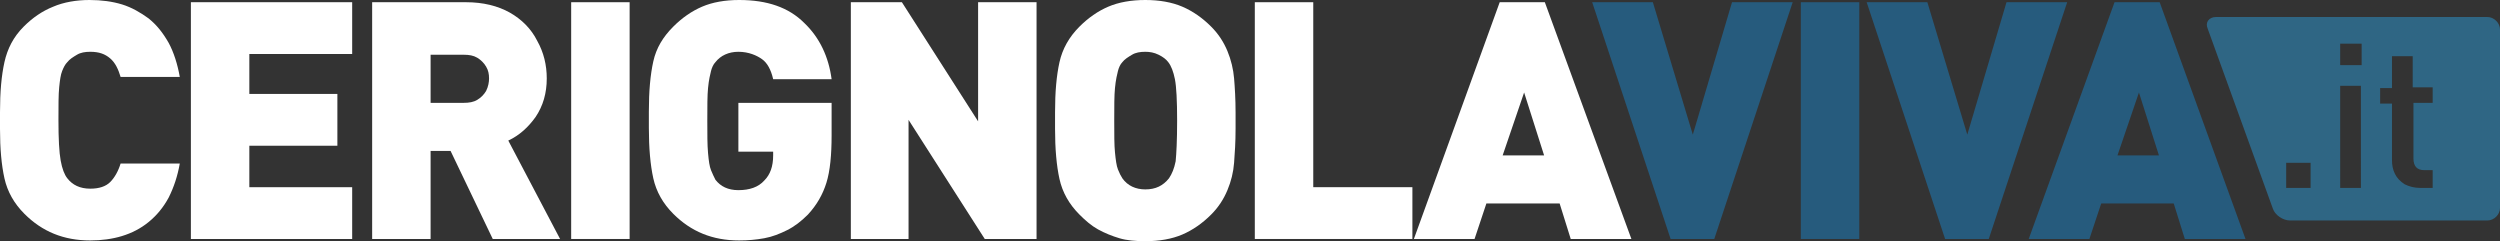
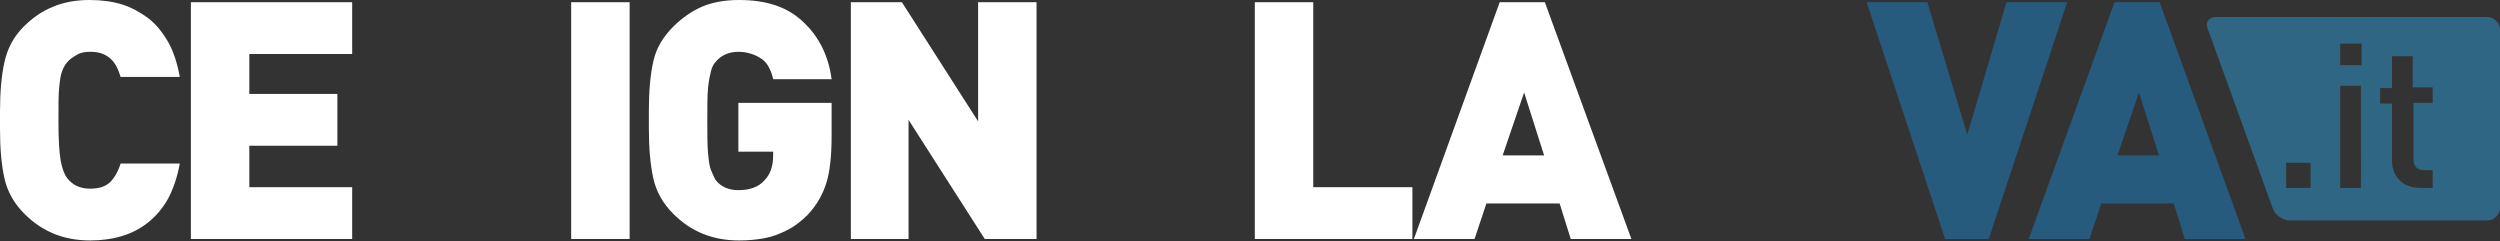
<svg xmlns="http://www.w3.org/2000/svg" version="1.1" id="Livello_1" x="0px" y="0px" viewBox="0 0 337.9 32.6" style="enable-background:new 0 0 337.9 32.6;" xml:space="preserve">
  <rect x="0" y="0" width="337.9" height="32.6" fill="#333333" stroke="none" />
  <style type="text/css">
	.st0{fill:#FFFFFF;}
	.st1{fill:#265B7D;}
	.st2{fill:#2F6684;}
</style>
  <g>
    <path class="st0" d="M24.3,22.1c-0.3,1.7-0.8,3.2-1.5,4.6c-0.7,1.3-1.6,2.4-2.7,3.3c-1.1,0.9-2.3,1.5-3.6,1.9   c-1.3,0.4-2.8,0.6-4.3,0.6c-3.6,0-6.5-1.2-8.9-3.6c-1.4-1.4-2.3-3-2.7-4.8S0,20.1,0,17.4v-1.1v-1.1c0-2.8,0.2-5,0.6-6.8   S1.8,5,3.2,3.6c1.2-1.2,2.5-2.1,4-2.7C8.6,0.3,10.3,0,12.1,0c1.6,0,3.1,0.2,4.4,0.6s2.5,1.1,3.6,1.9c1.1,0.9,1.9,1.9,2.7,3.3   c0.7,1.3,1.2,2.9,1.5,4.6h-8c-0.3-1-0.7-1.9-1.4-2.5S13.4,7,12.2,7c-0.7,0-1.3,0.1-1.8,0.4s-1,0.6-1.3,1C8.8,8.7,8.6,9.1,8.4,9.6   c-0.2,0.5-0.3,1.2-0.4,2.2c-0.1,1-0.1,2.5-0.1,4.4c0,2.6,0.1,4.4,0.3,5.5s0.5,1.9,0.9,2.4c0.7,0.9,1.7,1.4,3.1,1.4   c1.2,0,2.1-0.3,2.7-0.9c0.6-0.6,1.1-1.5,1.4-2.5H24.3z" />
    <path class="st0" d="M47.6,32.3H25.8v-32h21.8v7H33.7v5.4h11.9v7H33.7v5.6h13.9V32.3z" />
-     <path class="st0" d="M75.7,32.3h-9.1l-5.7-11.9h-2.7v11.9h-7.9v-32h12.7c2.3,0,4.3,0.5,5.9,1.4s2.9,2.2,3.7,3.8   c0.9,1.6,1.3,3.3,1.3,5.1c0,2-0.5,3.7-1.5,5.2c-1,1.4-2.2,2.5-3.7,3.2L75.7,32.3z M66.1,10.6c0-0.6-0.1-1.1-0.4-1.6   c-0.3-0.5-0.7-0.9-1.2-1.2s-1.1-0.4-1.8-0.4h-4.5v6.5h4.5c0.7,0,1.3-0.1,1.8-0.4s0.9-0.7,1.2-1.2C66,11.7,66.1,11.1,66.1,10.6z" />
    <path class="st0" d="M85.1,32.3h-7.9v-32h7.9V32.3z" />
    <path class="st0" d="M112.4,18.3c0,2.6-0.2,4.8-0.7,6.4c-0.5,1.6-1.3,3-2.5,4.3c-0.9,0.9-1.8,1.6-2.8,2.1c-1,0.5-2,0.9-3.1,1.1   c-1.1,0.2-2.2,0.3-3.4,0.3c-3.6,0-6.5-1.2-8.9-3.6c-1.4-1.4-2.3-3-2.7-4.8s-0.6-4.1-0.6-6.8v-1.1v-1.1c0-2.8,0.2-5,0.6-6.8   S89.6,5,91,3.6c1.2-1.2,2.5-2.1,3.9-2.7c1.4-0.6,3.1-0.9,5-0.9c3.8,0,6.7,1,8.8,3.1c2.1,2,3.3,4.6,3.7,7.6h-7.9   c-0.3-1.3-0.8-2.2-1.5-2.7S101.2,7,99.8,7c-1.3,0-2.4,0.5-3.1,1.4c-0.3,0.3-0.5,0.8-0.6,1.2s-0.3,1.2-0.4,2.3   c-0.1,1-0.1,2.5-0.1,4.4s0,3.3,0.1,4.4s0.2,1.8,0.4,2.3s0.4,0.9,0.6,1.3c0.7,0.9,1.7,1.4,3.1,1.4c1.5,0,2.7-0.4,3.5-1.3   c0.8-0.8,1.2-1.9,1.2-3.4v-0.5h-4.7v-6.6h12.6V18.3z" />
    <path class="st0" d="M140,32.3h-6.9l-10.3-16.1v16.1H115v-32h6.9l10.3,16.1V0.3h7.9V32.3z" />
-     <path class="st0" d="M167,16.3v1.1c0,1.8-0.1,3.3-0.2,4.6s-0.4,2.5-0.9,3.7c-0.5,1.2-1.2,2.3-2.2,3.3c-1.2,1.2-2.5,2.1-3.9,2.7   c-1.4,0.6-3.1,0.9-5,0.9c-1.3,0-2.5-0.1-3.5-0.4s-2-0.7-2.9-1.2c-0.9-0.5-1.7-1.2-2.5-2c-1.4-1.4-2.3-3-2.7-4.8s-0.6-4.1-0.6-6.8   v-1.1v-1.1c0-2.8,0.2-5,0.6-6.8s1.3-3.4,2.7-4.8c1.2-1.2,2.5-2.1,3.9-2.7s3.1-0.9,5-0.9c1.9,0,3.6,0.3,5,0.9   c1.4,0.6,2.7,1.5,3.9,2.7c1,1,1.7,2.1,2.2,3.3c0.5,1.2,0.8,2.5,0.9,3.7s0.2,2.8,0.2,4.6V16.3z M159.1,16.3c0-2.7-0.1-4.6-0.3-5.6   c-0.2-1-0.5-1.8-0.9-2.3c-0.3-0.4-0.7-0.7-1.3-1S155.4,7,154.8,7c-0.7,0-1.3,0.1-1.8,0.4c-0.5,0.3-1,0.6-1.3,1   c-0.3,0.3-0.5,0.8-0.6,1.2s-0.3,1.2-0.4,2.3c-0.1,1-0.1,2.5-0.1,4.4c0,1.9,0,3.3,0.1,4.3c0.1,1,0.2,1.8,0.4,2.3   c0.2,0.5,0.4,0.9,0.6,1.2c0.7,1,1.8,1.5,3.1,1.5c1.4,0,2.4-0.5,3.2-1.5c0.4-0.6,0.7-1.3,0.9-2.3C159,20.8,159.1,19,159.1,16.3z" />
    <path class="st0" d="M190.9,32.3h-21.3v-32h7.9v25h13.4V32.3z" />
    <path class="st0" d="M220.5,32.3h-8.2l-1.5-4.8h-9.9l-1.6,4.8h-8.2l11.6-32h6.1L220.5,32.3z M208.7,21l-2.7-8.5l-2.9,8.5H208.7z" />
-     <path class="st1" d="M242.3,0.3l-10.6,32h-5.9l-10.6-32h8.2l5.4,17.9l5.3-17.9H242.3z" />
-     <path class="st1" d="M251.3,32.3h-7.9v-32h7.9V32.3z" />
    <path class="st1" d="M279.4,0.3l-10.6,32h-5.9l-10.6-32h8.2l5.4,17.9l5.3-17.9H279.4z" />
    <path class="st1" d="M303.5,32.3h-8.2l-1.5-4.8H284l-1.6,4.8h-8.2l11.6-32h6.1L303.5,32.3z M291.8,21l-2.7-8.5l-2.9,8.5H291.8z" />
  </g>
  <path id="XMLID_2747_" class="st2" d="M336.2,2.3h-0.8c-0.9,0-2.5,0-3.4,0h-28.3c-0.9,0-2.5,0-3.4,0h-0.8c-0.9,0-1.5,0.7-1.1,1.6  l8.8,24.3c0.3,0.9,1.4,1.6,2.3,1.6h0.8c0.9,0,2.5,0,3.4,0h18.3c0.9,0,2.5,0,3.4,0h0.8c0.9,0,1.7-0.8,1.7-1.7V4  C337.9,3.1,337.1,2.3,336.2,2.3z M312.3,25.4H309V22h3.3V25.4z M319.1,25.4h-2.8V11.6h2.8V25.4z M319.2,8.8h-2.9V5.9h2.9V8.8z   M328.9,13.9h-2.7v7.5c0,1.1,0.5,1.6,1.5,1.6h1.1v2.4h-1.7c-0.8,0-1.5-0.2-2.1-0.5c-0.6-0.4-1-0.8-1.3-1.4c-0.3-0.6-0.4-1.2-0.4-1.9  v-7.6h-1.6v-2.1h1.6V7.6h2.8v4.2h2.7V13.9z" />
</svg>